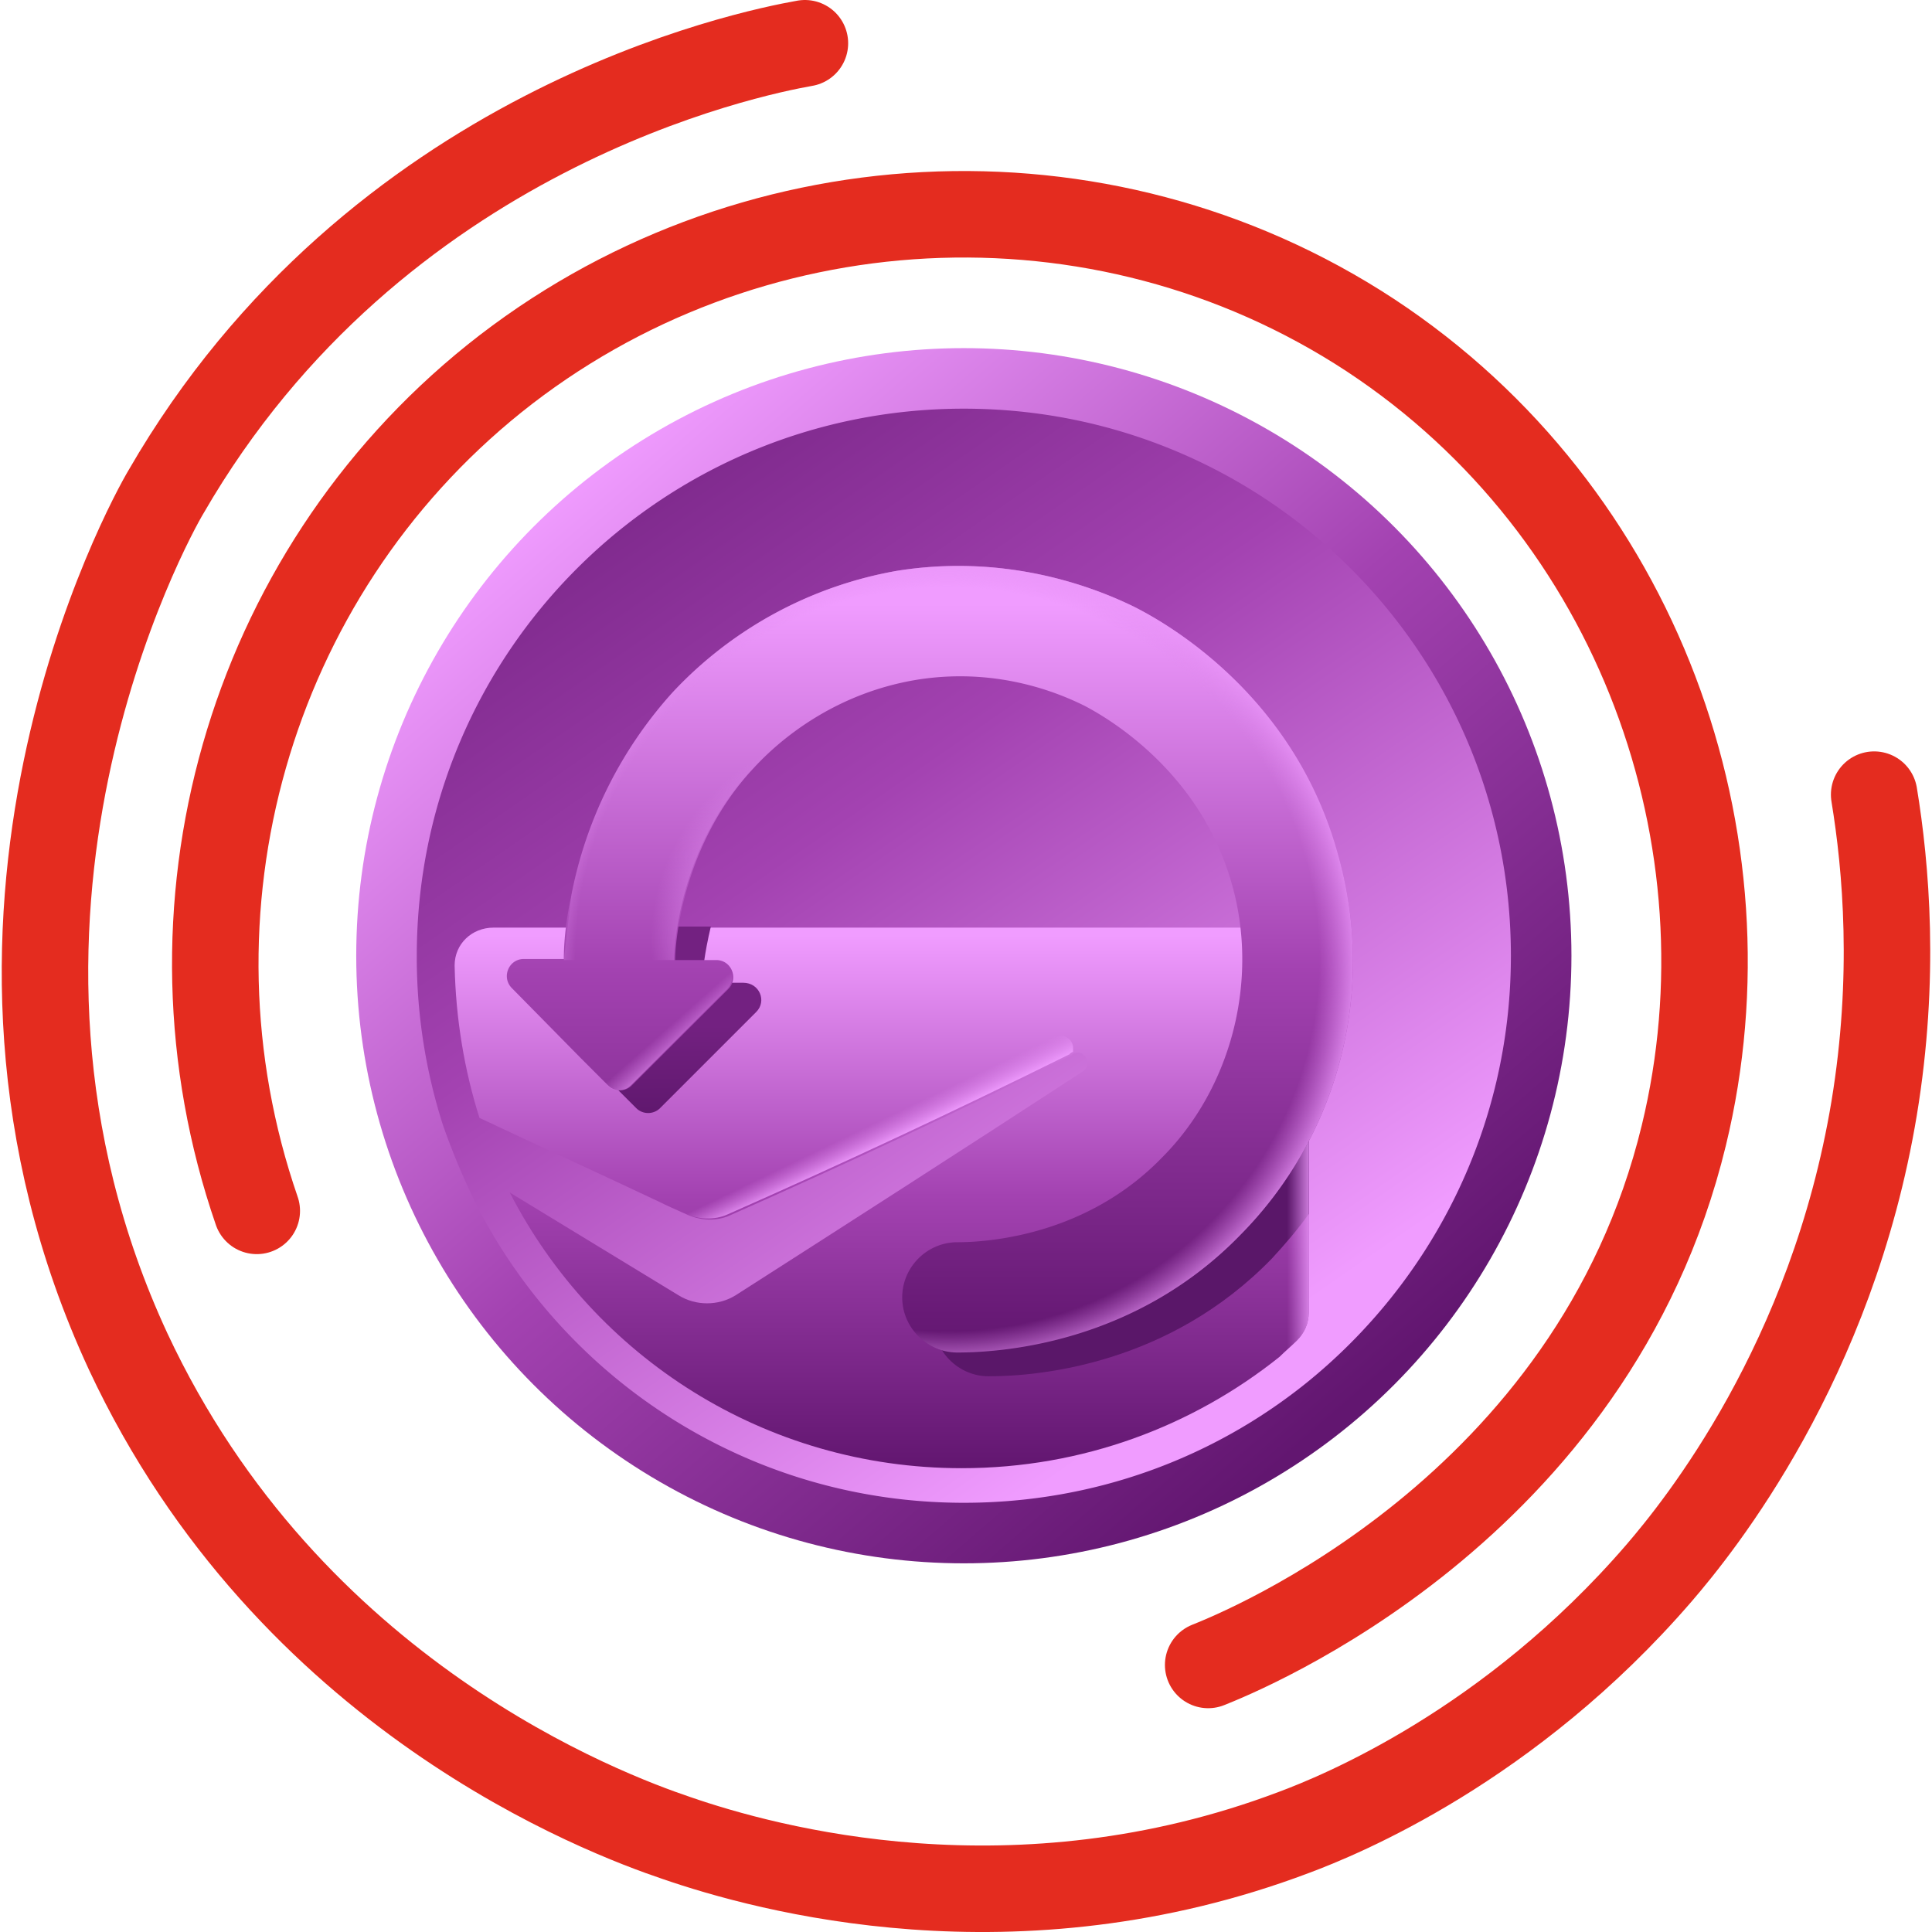
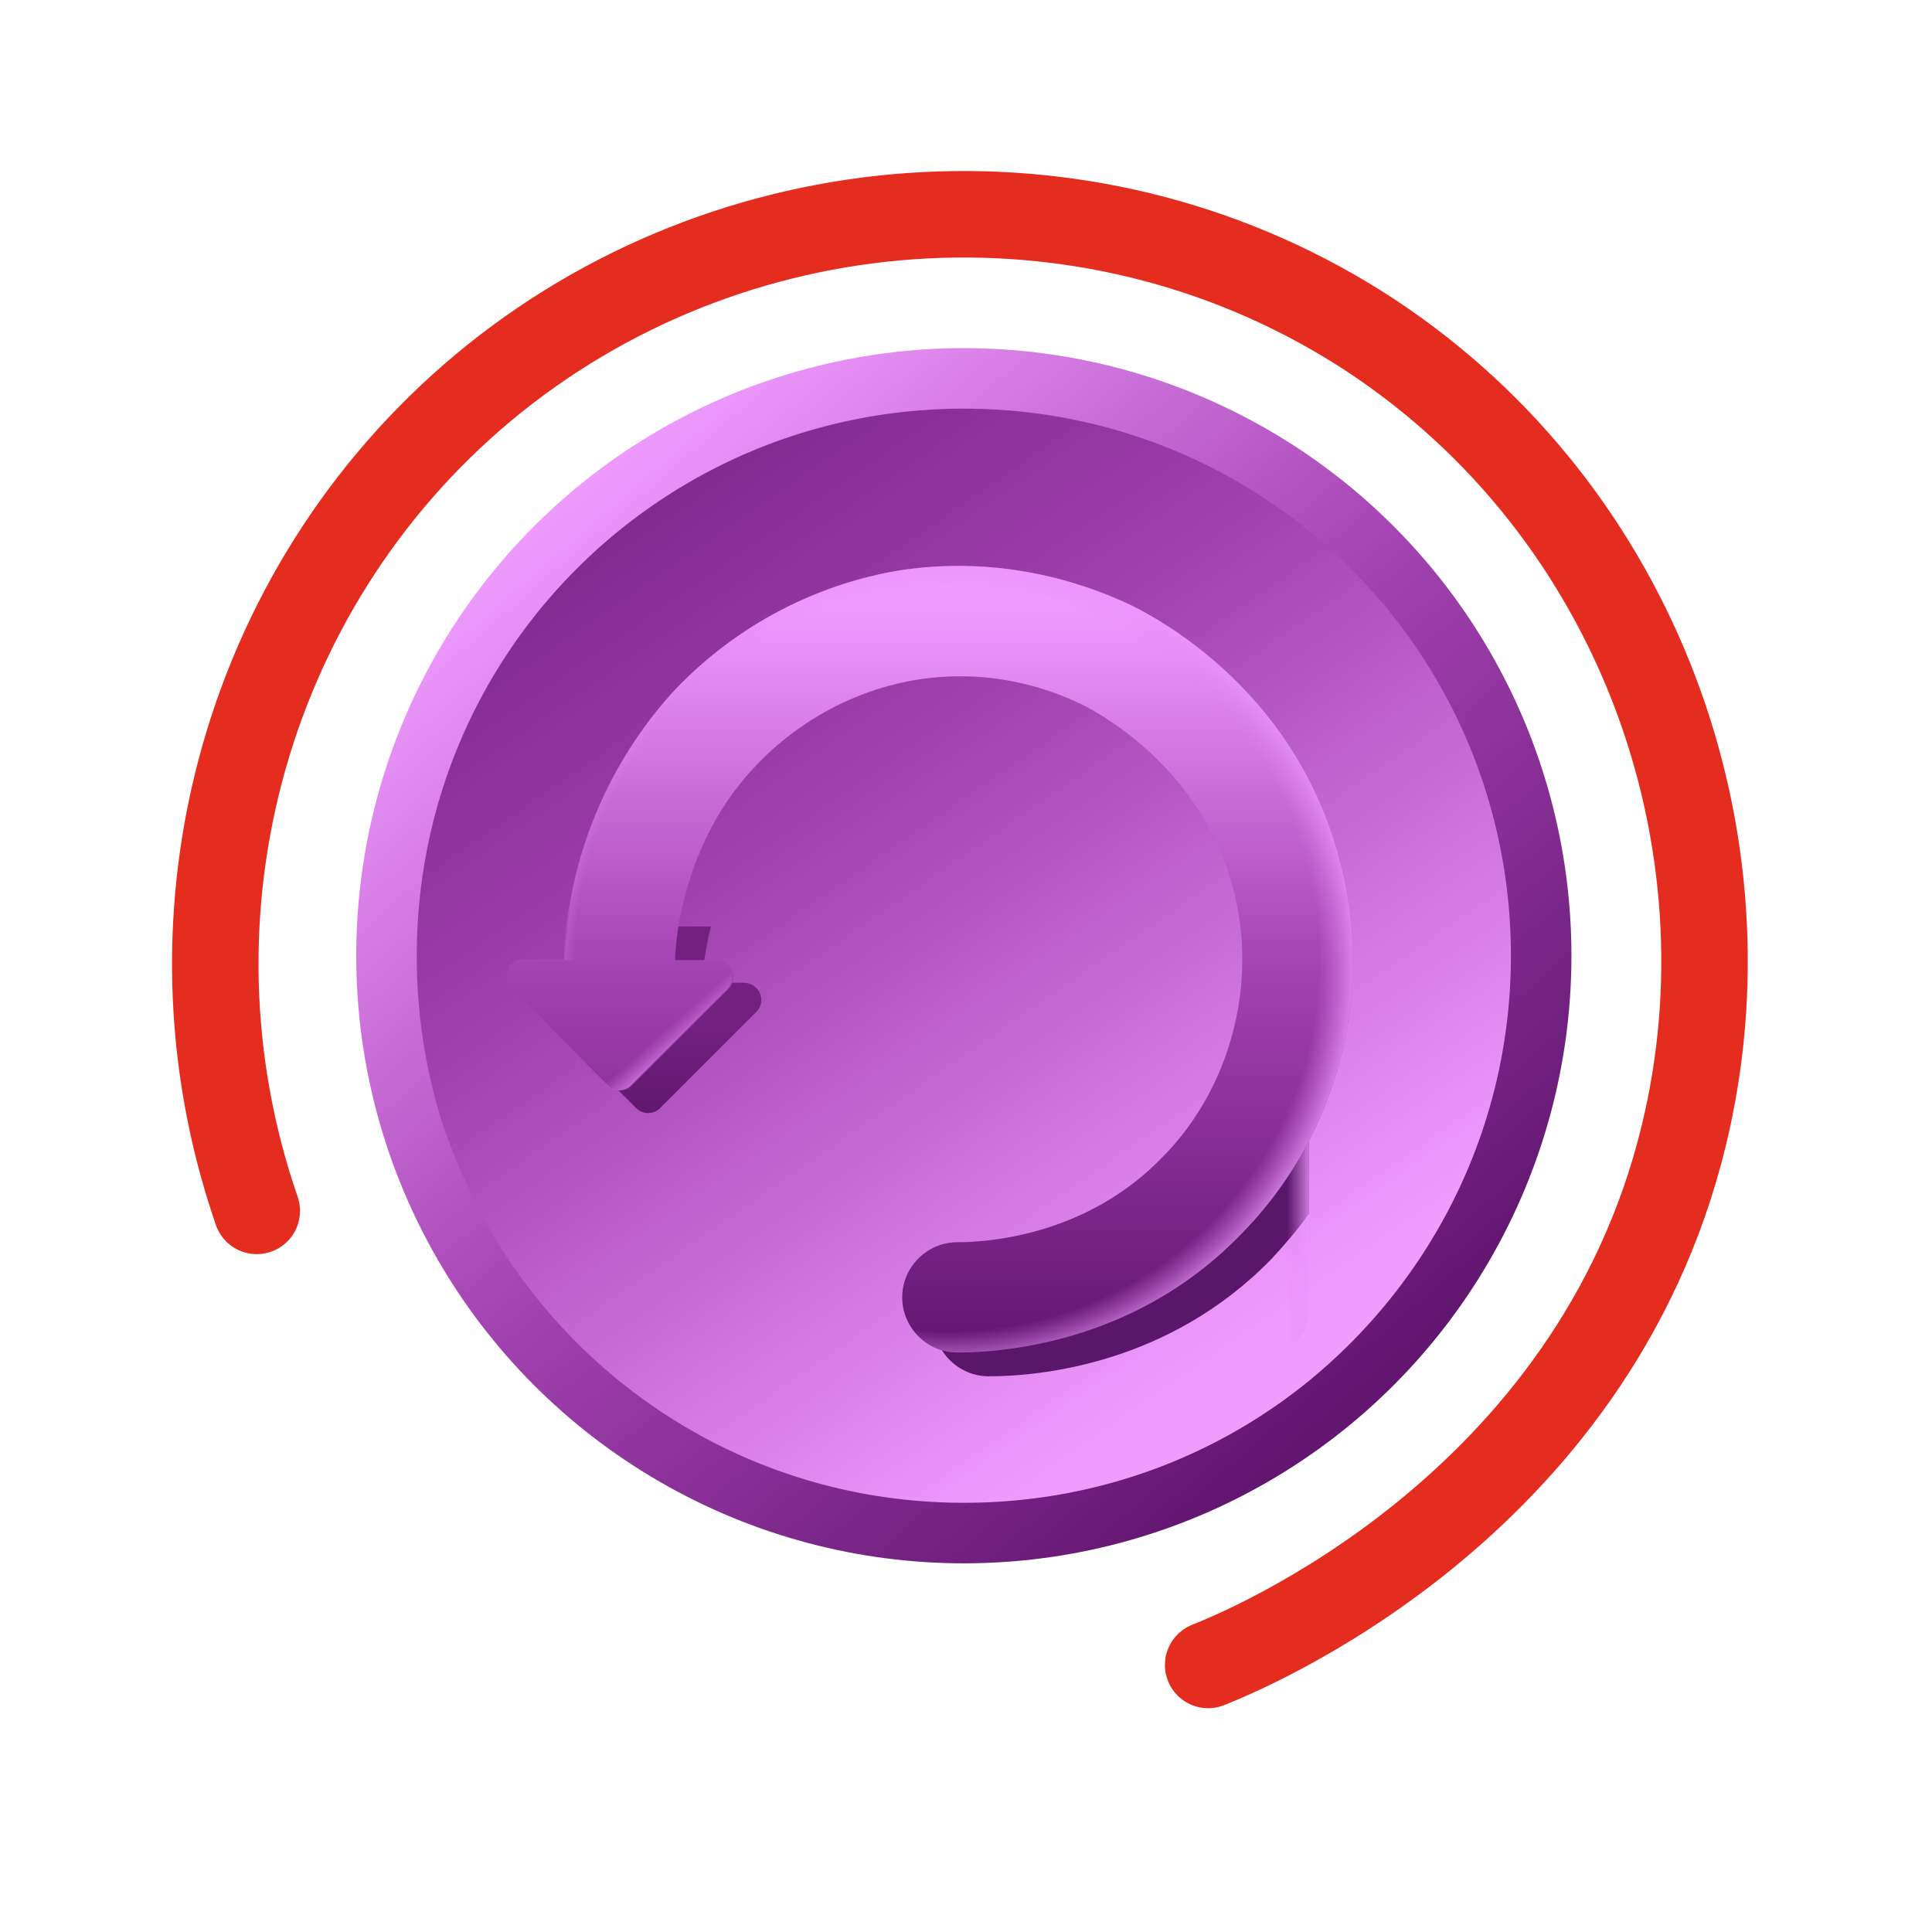
<svg xmlns="http://www.w3.org/2000/svg" viewBox="0 0 178.38 178.7" width="30" height="30">
  <defs>
    <linearGradient id="a" x1="51.61" y1="1845.2" x2="124.81" y2="1929.8" gradientTransform="translate(0 -1800)" gradientUnits="userSpaceOnUse">
      <stop offset="0" stop-color="#f09cff" />
      <stop offset=".49" stop-color="#a342b1" />
      <stop offset="1" stop-color="#621670" />
    </linearGradient>
    <linearGradient id="b" x1="114.36" y1="1025.07" x2="42.96" y2="921.86" gradientTransform="translate(0 -900)" gradientUnits="userSpaceOnUse">
      <stop offset="0" stop-color="#f09cff" />
      <stop offset=".49" stop-color="#a342b1" />
      <stop offset="1" stop-color="#621670" />
    </linearGradient>
    <linearGradient id="c" x1="81.39" y1="986.48" x2="81.39" y2="1035.72" gradientTransform="translate(0 -900)" gradientUnits="userSpaceOnUse">
      <stop offset="0" stop-color="#f09cff" />
      <stop offset=".49" stop-color="#a342b1" />
      <stop offset="1" stop-color="#621670" />
    </linearGradient>
    <linearGradient id="d" x1="59.69" y1="985.79" x2="60.11" y2="1013.52" gradientTransform="translate(0 -900)" gradientUnits="userSpaceOnUse">
      <stop offset=".33" stop-color="#732181" />
      <stop offset="1" stop-color="#470c56" />
    </linearGradient>
    <linearGradient id="e" x1="107.7" y1="1030.26" x2="103.8" y2="1005.73" gradientTransform="translate(0 -900)" gradientUnits="userSpaceOnUse">
      <stop offset=".89" stop-color="#5a1769" />
      <stop offset="1" stop-color="#470c56" />
    </linearGradient>
    <linearGradient id="f" x1="115.29" y1="69.3" x2="121.49" y2="69.3" gradientTransform="matrix(1 0 0 -1 0 180)" gradientUnits="userSpaceOnUse">
      <stop offset=".58" stop-color="#df88ee" stop-opacity="0" />
      <stop offset="1" stop-color="#f09cff" />
    </linearGradient>
    <linearGradient id="g" x1="85.85" y1="955.83" x2="85.85" y2="1024.93" gradientTransform="translate(0 -900)" gradientUnits="userSpaceOnUse">
      <stop offset="0" stop-color="#f09cff" />
      <stop offset=".49" stop-color="#a342b1" />
      <stop offset="1" stop-color="#621670" />
    </linearGradient>
    <linearGradient id="i" x1="58.77" y1="991.86" x2="63.64" y2="997.36" gradientTransform="translate(0 -900)" gradientUnits="userSpaceOnUse">
      <stop offset=".58" stop-color="#df88ee" stop-opacity="0" />
      <stop offset="1" stop-color="#f09cff" />
    </linearGradient>
    <linearGradient id="k" x1="79.4" y1="1003.03" x2="81.12" y2="1006.6" gradientTransform="translate(0 -900)" gradientUnits="userSpaceOnUse">
      <stop offset=".34" stop-color="#df88ee" stop-opacity="0" />
      <stop offset=".91" stop-color="#f09cff" />
    </linearGradient>
    <radialGradient id="h" cx="87.46" cy="988.72" fx="87.46" fy="988.72" r="38.65" gradientTransform="translate(0 -900)" gradientUnits="userSpaceOnUse">
      <stop offset=".89" stop-color="#df88ee" stop-opacity="0" />
      <stop offset="1" stop-color="#f09cff" />
    </radialGradient>
    <radialGradient id="j" cx="79.44" cy="987.03" fx="79.44" fy="987.03" r="30.79" gradientTransform="translate(0 -900)" gradientUnits="userSpaceOnUse">
      <stop offset=".38" stop-color="#f09cff" />
      <stop offset=".63" stop-color="#df88ee" stop-opacity="0" />
    </radialGradient>
  </defs>
  <circle cx="88.99" cy="88.4" r="56.2" fill="url(#a)" />
  <path d="M139.59 88.4c0 16-7.4 30.2-18.9 39.5-8.7 7-19.7 11.1-31.7 11.1-19.6 0-36.6-11.1-45-27.4-1.2-2.4-2.3-5-3.2-7.6a51 51 0 0 1-2.4-15.2v-.4c0-28 22.6-50.6 50.6-50.6s50.6 22.6 50.6 50.6" fill="url(#b)" />
-   <path d="M74.29 4c-5.1.9-39.7 7.9-59.1 41.5-1.5 2.5-22 39.6-3.5 79.5 14.9 31.9 44.2 42.8 50.7 45 8.4 2.9 31.4 9.2 57.1-.5 4.3-1.6 20-8 33.8-24 3.7-4.3 16-19.5 19.9-43 2-12.1 1.1-22.3 0-29" fill="none" stroke="#e42c1f" stroke-linecap="round" stroke-miterlimit="10" stroke-width="8" />
  <path d="M23.59 112c-9.6-27.8-.8-58.7 22-77 23.1-18.5 56-20.4 81-4 24.9 16.4 35.6 46.8 29 74-8.4 34.7-41 47.8-44 49" fill="none" stroke="#e42c1f" stroke-linecap="round" stroke-miterlimit="10" stroke-width="8" />
-   <path d="M120.89 85.6v35.8c0 1-.4 1.9-1.1 2.6-.5.5-1.1 1-1.6 1.5-8 6.4-18.2 10.3-29.4 10.3-18.2 0-34-10.3-41.8-25.5l15.6 9.5c1.6 1 3.7 1 5.3 0 8.6-5.5 22-14.1 32.1-20.7.9-.6.2-2-.7-1.7-.1 0-.2.1-.2.1s-.1 0-.1.1c-10.7 5.3-21.2 10.2-31.6 14.8-1.3.6-2.8.5-4.1-.1-.9-.4-1.8-.8-2.6-1.2-5.5-2.6-11-5.1-16.5-7.7-1.4-4.4-2.2-9.2-2.3-14.1 0-2 1.6-3.5 3.6-3.5h75.4z" fill="url(#c)" />
  <path d="m69.79 93.6-8.9 8.9c-.6.6-1.6.6-2.2 0l-2.5-2.5-6.4-6.5c-1-1-.3-2.7 1.1-2.7h3.7q0-2.1.6-5.1h10.4c-.6 2.5-.8 4.4-.8 5.2h3.8c1.5 0 2.2 1.7 1.2 2.7" fill="url(#d)" />
  <path d="M120.89 85.6v26.7c-1 1.4-2.2 2.8-3.4 4.1-9.5 9.8-21.5 10.9-26.2 10.9-2.8 0-5.1-2.3-5.1-5.1s2.3-5.1 5.1-5.1 11.9-.6 18.9-7.8c6-6.1 8.6-15.2 6.9-23.6h3.8z" fill="url(#e)" />
  <path d="M120.89 85.6v35.8c0 1-.4 1.9-1.1 2.6-.5.5-1.1 1-1.6 1.5-8 6.4-18.2 10.3-29.4 10.3-18.2 0-34-10.3-41.8-25.5l15.6 9.5c1.6 1 3.7 1 5.3 0 8.6-5.5 22-14.1 32.1-20.7.9-.6.2-2-.7-1.7-.1 0-.2.1-.2.1s-.1 0-.1.1c-10.7 5.3-21.2 10.2-31.6 14.8-1.3.6-2.8.5-4.1-.1-.9-.4-1.8-.8-2.6-1.2-5.5-2.6-11-5.1-16.5-7.7-1.4-4.4-2.2-9.2-2.3-14.1 0-2 1.6-3.5 3.6-3.5h75.4z" fill="url(#f)" />
  <path d="M114.59 114.2c-9.5 9.8-21.5 10.9-26.2 10.9-2.8 0-5.1-2.3-5.1-5.1s2.3-5.1 5.1-5.1 11.9-.6 18.9-7.8c6.5-6.5 9-16.5 6.5-25.3-3-10.7-11.9-15.6-13.6-16.5-2.8-1.4-8.5-3.6-15.7-2.4-7.6 1.3-12.6 5.6-14.9 8.1-6.5 6.9-7.3 15.9-7.3 17.8h3.8c1.4 0 2.1 1.7 1.1 2.7l-8.9 8.9c-.6.6-1.6.6-2.2 0l-2.5-2.5-6.4-6.5c-1-1-.3-2.7 1.1-2.7h3.7c0-1.6.2-3.6.7-5.9a39 39 0 0 1 9.4-18.8 37.2 37.2 0 0 1 20.7-11.2c10-1.6 18 1.4 21.9 3.3 3.4 1.7 14.9 8.4 18.9 22.9a36 36 0 0 1-9 35.2" fill="url(#g)" />
  <path d="M114.59 114.2c-9.5 9.8-21.5 10.9-26.2 10.9-2.8 0-5.1-2.3-5.1-5.1s2.3-5.1 5.1-5.1 11.9-.6 18.9-7.8c6.5-6.5 9-16.5 6.5-25.3-3-10.7-11.9-15.6-13.6-16.5-2.8-1.4-8.5-3.6-15.7-2.4-7.6 1.3-12.6 5.6-14.9 8.1-6.5 6.9-7.3 15.9-7.3 17.8h-10.3l.7-6a39 39 0 0 1 9.4-18.8 37.2 37.2 0 0 1 20.7-11.2c10-1.6 18 1.4 21.9 3.3 3.4 1.7 14.9 8.4 18.9 22.9a36 36 0 0 1-9 35.2" fill="url(#h)" />
  <path d="m67.09 91.5-8.9 8.9c-.6.6-1.6.6-2.2 0l-2.5-2.5 10.2-9.1h2.3c1.4 0 2.1 1.7 1.1 2.7" fill="url(#i)" />
-   <path d="M124.89 86.4h-10.3c-.1-1.6-.4-3.1-.9-4.6-3-10.7-11.9-15.6-13.6-16.5-2.8-1.4-8.5-3.6-15.7-2.4-7.6 1.3-12.6 5.6-14.9 8.1-6.5 6.9-7.3 15.9-7.3 17.8h-10.2l.7-6a39 39 0 0 1 9.4-18.8 37.2 37.2 0 0 1 20.7-11.2c10-1.6 18 1.4 21.9 3.3 3.4 1.7 14.9 8.4 18.9 22.9a37 37 0 0 1 1.3 7.4" fill="url(#j)" />
-   <path d="M99.09 97.3c-.1 0-.2.1-.2.1s-.1 0-.1.1c-10.7 5.3-21.2 10.2-31.6 14.8-1.3.6-2.8.5-4.1-.1-.9-.4-1.8-.8-2.6-1.2l36.7-15.2c.8-.3 1.8.2 1.9 1z" fill="url(#k)" />
</svg>